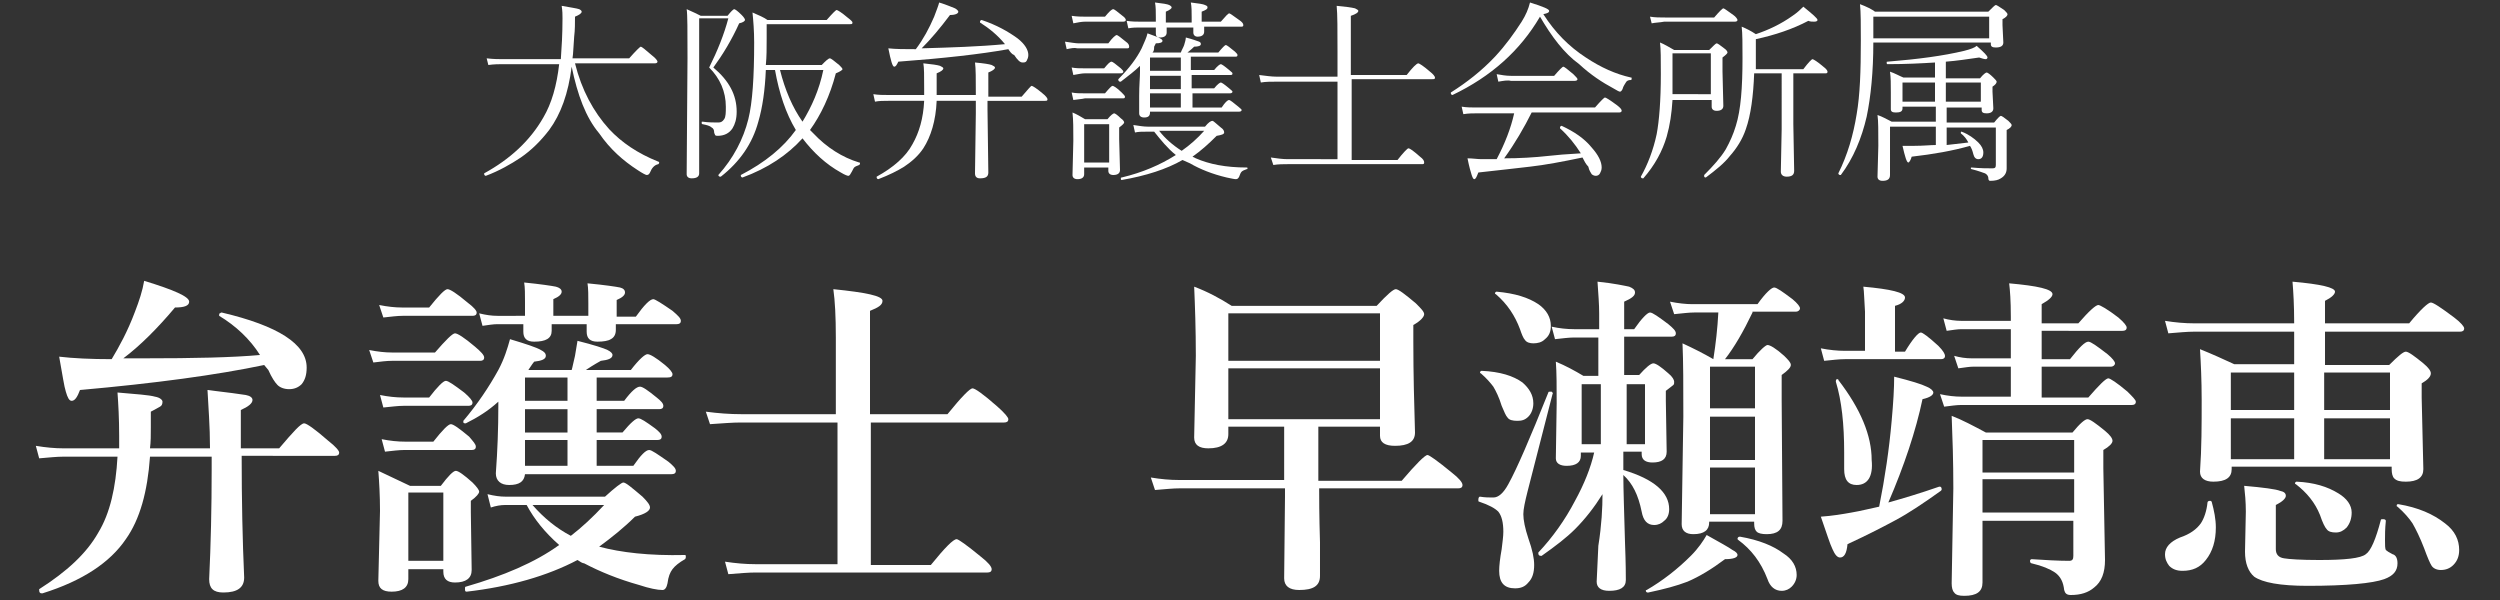
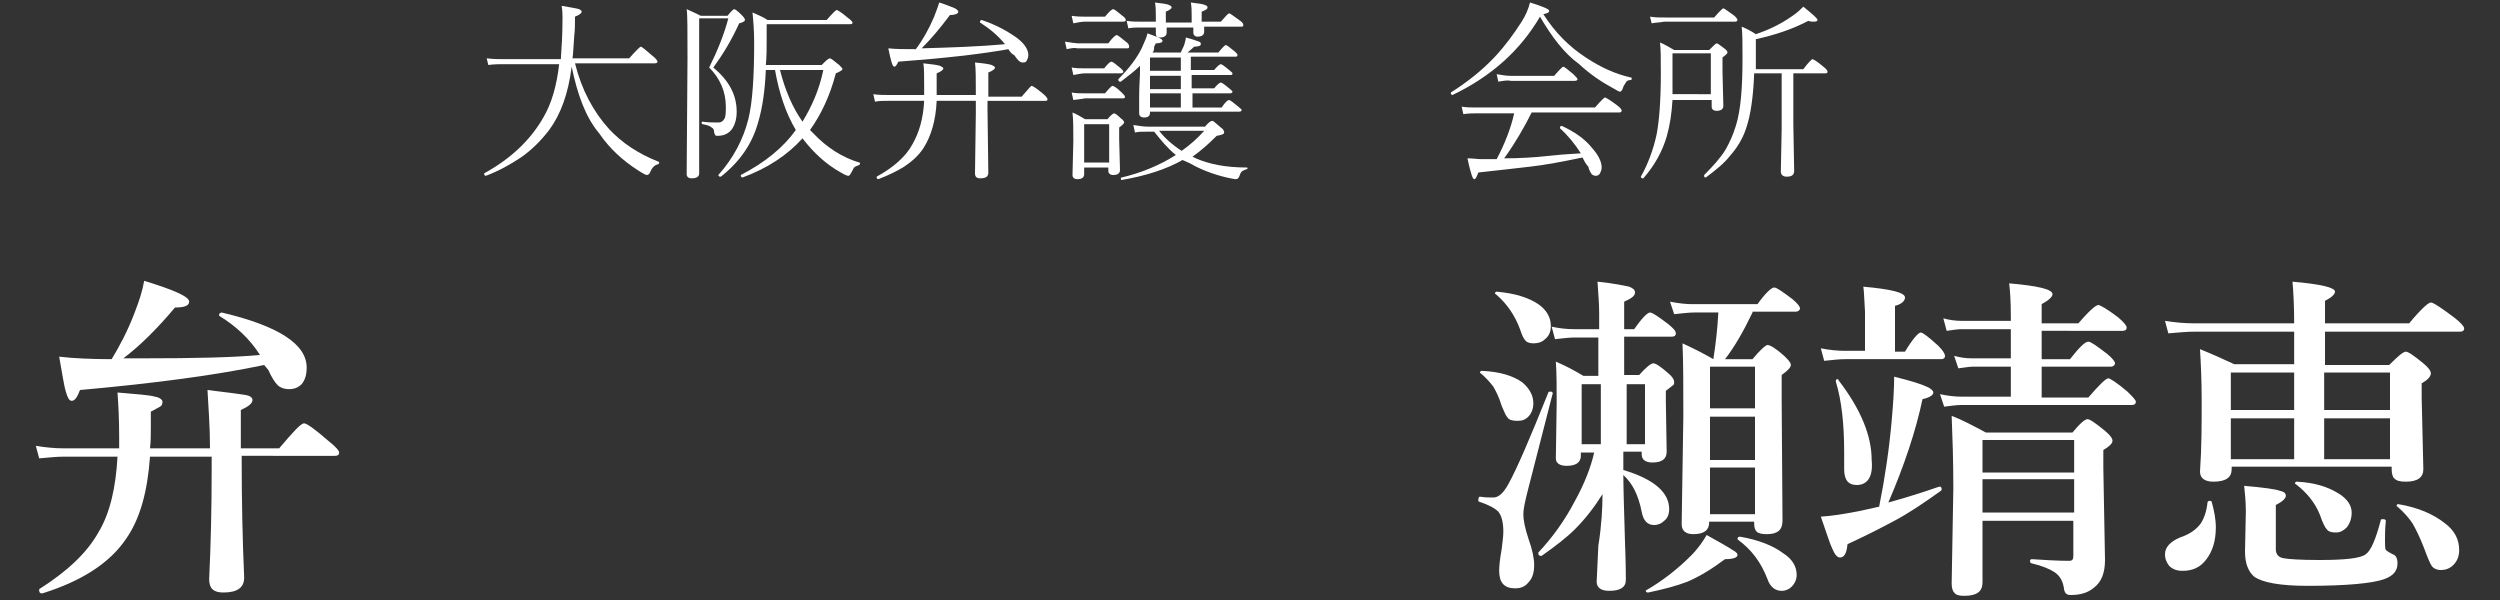
<svg xmlns="http://www.w3.org/2000/svg" version="1.1" id="レイヤー_1" x="0px" y="0px" viewBox="0 0 300 72" style="enable-background:new 0 0 300 72;" xml:space="preserve">
  <rect x="0" y="0" width="300" height="72" fill="#333333" stroke="none" />
  <style type="text/css">
	.st0{enable-background:new    ;}
	.st1{fill:#FFFFFF;}
</style>
  <g class="st0">
    <path class="st1" d="M29,54.7c0,5.3,0.1,10.1,0.3,14.6c0,1.2-0.8,1.8-2.5,1.8c-1.2,0-1.7-0.5-1.7-1.6c0.2-4.2,0.3-8.6,0.3-13.1   v-1.6H18c-0.3,4.2-1.2,7.5-2.9,9.9c-1.9,2.8-5.2,5-10,6.5c0,0,0,0-0.1,0c-0.2,0-0.3-0.1-0.3-0.4c0,0,0-0.1,0-0.1   c3.3-2.1,5.7-4.3,7.1-6.8c1.4-2.3,2.1-5.4,2.3-9.1H7.6c-0.8,0-1.7,0.1-2.9,0.2l-0.4-1.5c1.2,0.2,2.3,0.3,3.3,0.3h6.7   c0-0.3,0-0.8,0-1.5c0-2.1-0.1-3.8-0.2-5.2c2.3,0.2,3.8,0.3,4.5,0.5c0.6,0.1,0.9,0.4,0.9,0.6c0,0.3-0.1,0.5-0.3,0.6   c-0.2,0.1-0.5,0.3-1.1,0.6c0,0.8,0,1.4,0,1.9c0,0.9,0,1.7-0.1,2.5h7.2c0-2.7-0.2-5-0.3-7c2.5,0.3,4,0.5,4.6,0.6   c0.5,0.1,0.8,0.3,0.8,0.6c0,0.4-0.5,0.8-1.4,1.2v4.6h4.6c1.7-2,2.6-3,3-3c0.3,0,1.3,0.7,2.9,2.1c0.9,0.7,1.3,1.2,1.3,1.4   c0,0.3-0.2,0.4-0.5,0.4H29z M31.7,43.8C26,45,18.6,46,9.6,46.8c-0.3,0.8-0.6,1.3-1,1.3c-0.3,0-0.5-0.4-0.7-1.1   c-0.2-0.6-0.4-2-0.8-4.2c1.7,0.2,3.8,0.3,6.3,0.3c0.9-1.5,1.9-3.3,2.8-5.7c0.5-1.3,0.9-2.5,1.1-3.7c3.6,1.1,5.4,1.9,5.4,2.5   c0,0.5-0.6,0.7-1.7,0.7c-2.1,2.5-4.2,4.6-6.2,6.1h2.5c6,0,10.6-0.1,13.9-0.4c-1.2-1.9-2.9-3.5-4.9-4.7c0,0,0,0,0-0.1   c0-0.1,0-0.2,0.1-0.2c0.1-0.1,0.2-0.1,0.2-0.1c6.8,1.6,10.2,3.8,10.2,6.6c0,0.9-0.2,1.5-0.6,2c-0.4,0.4-0.9,0.6-1.5,0.6   c-0.6,0-1.1-0.2-1.4-0.5c-0.3-0.3-0.7-0.9-1.1-1.8L31.7,43.8z" />
-     <path class="st1" d="M58.1,42.9c0,0.3-0.2,0.4-0.5,0.4H47c-0.6,0-1.4,0.1-2.2,0.2l-0.5-1.5c1,0.2,1.9,0.3,2.7,0.3h5.2   c1.3-1.5,2.1-2.3,2.4-2.3c0.3,0,1.1,0.5,2.4,1.6C57.7,42.2,58.1,42.6,58.1,42.9z M53.2,68.3H49v1.2c0,1-0.7,1.5-2,1.5   c-1.1,0-1.6-0.4-1.6-1.3l0.2-8.4c0-1.9-0.1-3.5-0.2-4.8c1.3,0.6,2.5,1.2,3.8,1.8h3.7c0.9-1.2,1.5-1.8,1.8-1.8s1,0.5,2,1.4   c0.5,0.5,0.8,0.9,0.8,1.1c0,0.2-0.3,0.6-1,1.1v1.4l0.1,6.9c0,1-0.7,1.5-2,1.5c-0.9,0-1.4-0.4-1.4-1.3V68.3z M57.2,37.5   c0,0.3-0.2,0.4-0.5,0.4h-8.4c-0.6,0-1.4,0.1-2.3,0.2l-0.5-1.5c1,0.2,1.9,0.3,2.7,0.3h3.3c1.2-1.5,1.9-2.2,2.2-2.2   c0.3,0,1.1,0.5,2.4,1.6C56.9,36.9,57.2,37.3,57.2,37.5z M56.7,48.3c0,0.3-0.2,0.4-0.5,0.4h-7.8c-0.6,0-1.4,0.1-2.4,0.2l-0.4-1.5   c1,0.2,1.9,0.3,2.8,0.3h3.1c1-1.3,1.7-2,2-2c0.3,0,1,0.5,2.2,1.4C56.4,47.7,56.7,48.1,56.7,48.3z M57.1,53.6c0,0.3-0.2,0.4-0.5,0.4   h-8.1c-0.6,0-1.4,0.1-2.3,0.2l-0.4-1.5c1,0.2,1.9,0.3,2.9,0.3h3.3c1.1-1.4,1.8-2.1,2.1-2.1c0.3,0,1,0.5,2.2,1.5   C56.8,53,57.1,53.3,57.1,53.6z M53.2,67.3v-8.2H49v8.2H53.2z M63.4,44.4h5.2c0.1-0.3,0.2-0.9,0.4-1.7c0.1-0.6,0.2-1.2,0.3-1.8   c2,0.5,3.2,0.9,3.6,1.1c0.4,0.2,0.6,0.4,0.6,0.6c0,0.4-0.5,0.6-1.4,0.7c-0.9,0.5-1.5,0.9-1.8,1.1h5.4c1-1.3,1.7-1.9,2-1.9   c0.3,0,1,0.4,2.1,1.3c0.6,0.5,0.9,0.9,0.9,1.1c0,0.3-0.2,0.4-0.6,0.4h-8.5v2.8h3.3c0.9-1.2,1.5-1.7,1.9-1.7c0.3,0,0.9,0.4,2,1.3   c0.5,0.4,0.8,0.7,0.8,1c0,0.3-0.2,0.4-0.5,0.4h-7.5v2.8h3.1c1-1.2,1.6-1.7,1.9-1.7c0.3,0,0.9,0.4,2,1.2c0.5,0.4,0.8,0.7,0.8,1   c0,0.3-0.2,0.4-0.5,0.4h-7.3v3.1H76c0.9-1.3,1.5-1.9,1.9-1.9c0.3,0,1,0.5,2.3,1.4c0.6,0.5,0.9,0.8,0.9,1.1c0,0.3-0.2,0.4-0.5,0.4   H63c-0.1,0.9-0.7,1.3-1.9,1.3c-1,0-1.6-0.5-1.6-1.4c0.2-2.7,0.3-5.4,0.3-8.1v-0.5c-1.2,1.1-2.5,1.9-3.9,2.6c0,0-0.1,0-0.1,0   c-0.2,0-0.2-0.1-0.2-0.2c0,0,0-0.1,0-0.1c1.7-2,3.1-4.1,4.2-6.1c0.7-1.3,1.1-2.6,1.4-3.7c2,0.6,3.2,1,3.7,1.3   c0.4,0.2,0.6,0.4,0.6,0.7c0,0.4-0.5,0.6-1.4,0.7C64,43.5,63.8,43.8,63.4,44.4z M69.3,67.2c-3.6,1.9-8.1,3.2-13.3,3.8   c-0.2,0-0.2-0.1-0.2-0.4c0-0.1,0-0.2,0.1-0.2c4.5-1.3,8.3-2.9,11.2-5c-1.7-1.5-3-3.1-3.9-4.8h-2.6c-0.5,0-1.1,0.1-1.7,0.3l-0.4-1.6   c0.8,0.2,1.5,0.3,2.2,0.3h11.9c1.2-1.1,2-1.7,2.2-1.7c0.3,0,1,0.6,2.3,1.7c0.6,0.6,0.9,1,0.9,1.3c0,0.4-0.6,0.8-1.8,1.1   c-1.3,1.3-2.8,2.5-4.3,3.6c2.6,0.7,6,1.1,10.3,1c0.1,0,0.1,0.1,0.1,0.2c0,0.1,0,0.2-0.1,0.3c-0.7,0.4-1.2,0.8-1.5,1.2   c-0.3,0.4-0.5,0.9-0.6,1.7c-0.1,0.5-0.3,0.8-0.6,0.8c-0.6,0-1.6-0.2-2.8-0.6c-2.5-0.7-4.7-1.6-6.6-2.6   C69.9,67.6,69.6,67.4,69.3,67.2z M73.9,38.9v0.7c0,0.5-0.2,0.9-0.6,1.1c-0.3,0.2-0.9,0.3-1.6,0.3c-0.9,0-1.3-0.4-1.3-1.2l0-0.9   h-4.2v0.8c0,0.9-0.7,1.3-2.1,1.3c-0.9,0-1.3-0.4-1.3-1.2c0-0.3,0-0.6,0-0.9h-3.1c-0.5,0-1.1,0.1-1.8,0.2l-0.4-1.5   c0.8,0.2,1.5,0.3,2.2,0.3H63v-1.7c0-0.9,0-1.7-0.1-2.3c2,0.2,3.3,0.4,3.8,0.5c0.4,0.1,0.7,0.3,0.7,0.6c0,0.3-0.3,0.6-1,0.9v2h4.2   c0-0.3,0-0.8,0-1.5c0-0.9,0-1.8-0.1-2.4c2.1,0.2,3.4,0.4,3.9,0.5c0.4,0.1,0.6,0.3,0.6,0.6c0,0.3-0.3,0.6-1,0.9v2h2.3   c1-1.4,1.7-2.1,2.1-2.1c0.2,0,1,0.5,2.3,1.4c0.7,0.6,1,0.9,1,1.2c0,0.3-0.2,0.4-0.5,0.4H73.9z M63,48.1h5.1v-2.8H63V48.1z M63,49.1   v2.8h5.1v-2.8H63z M63,52.8v3.1h5.1v-3.1H63z M63.9,60.6c1.4,1.6,2.9,2.8,4.6,3.7c1.3-1,2.6-2.2,4-3.7H63.9z" />
-     <path class="st1" d="M104.5,50.8v17h7.2c1.7-2.1,2.7-3.1,3.1-3.1c0.2,0,1.2,0.7,2.9,2.1c0.9,0.7,1.3,1.2,1.3,1.5   c0,0.3-0.2,0.4-0.5,0.4H90.7c-0.9,0-2,0.1-3.3,0.2l-0.4-1.5c1.3,0.2,2.5,0.3,3.6,0.3h9.9v-17H88.9c-1,0-2.2,0.1-3.7,0.2l-0.5-1.5   c1.5,0.2,2.9,0.3,4.2,0.3h11.4v-9.2c0-2.5-0.1-4.4-0.3-5.8c3.9,0.4,5.9,0.8,5.9,1.4c0,0.5-0.5,0.8-1.5,1.2v12.4h9.3   c1.7-2.1,2.7-3.1,3-3.1c0.3,0,1.3,0.7,3,2.2c0.9,0.8,1.3,1.3,1.3,1.5c0,0.3-0.2,0.4-0.5,0.4H104.5z" />
-     <path class="st1" d="M154.2,51.2h-6.8v0.9c0,1.1-0.8,1.7-2.4,1.7c-1.1,0-1.7-0.4-1.7-1.3l0.2-9.8c0-3.2-0.1-6-0.2-8.3   c1.6,0.6,3.1,1.4,4.5,2.3h17.4c1.3-1.4,2-2,2.3-2c0.3,0,1.1,0.6,2.4,1.7c0.6,0.6,1,1,1,1.3c0,0.3-0.4,0.8-1.3,1.3V41   c0,3.9,0.1,7.5,0.2,10.9c0,1.1-0.8,1.6-2.4,1.6c-1.2,0-1.8-0.4-1.8-1.2v-1.1h-7.4v6.5h10c1.7-2,2.8-3.1,3.1-3.1   c0.2,0,1.2,0.7,2.9,2.1c0.9,0.7,1.3,1.2,1.3,1.5c0,0.3-0.2,0.4-0.5,0.4h-16.7c0,1,0,3.2,0.1,6.5c0,2,0,3.4,0,4   c0,1.2-0.8,1.7-2.5,1.7c-1.2,0-1.8-0.5-1.8-1.4l0.1-9.8v-1h-12.6c-0.8,0-1.8,0.1-3,0.2l-0.5-1.5c1.2,0.2,2.3,0.3,3.4,0.3h12.6V51.2   z M165.6,43.3v-5.7h-18.2v5.7H165.6z M147.4,50.3h18.2v-6.1h-18.2V50.3z" />
    <path class="st1" d="M186.3,47.3l-3,11.7c-0.3,1.2-0.5,2.1-0.5,2.7c0,0.7,0.2,1.7,0.6,2.9c0.5,1.4,0.7,2.4,0.7,3.2   c0,0.9-0.2,1.6-0.7,2.1c-0.4,0.5-0.9,0.7-1.6,0.7c-1.3,0-1.9-0.7-1.9-2.1c0-0.6,0.1-1.5,0.3-2.6c0.1-0.9,0.2-1.5,0.2-2.1   c0-1.1-0.2-1.9-0.6-2.4c-0.4-0.4-1.1-0.8-2.3-1.2c-0.1,0-0.1-0.1-0.1-0.2c0-0.3,0.1-0.4,0.2-0.4c0.6,0.1,1.1,0.1,1.6,0.1   c0.6,0,1.2-0.5,1.8-1.6c1-1.8,2.6-5.5,4.8-11c0-0.1,0.1-0.1,0.2-0.1c0.1,0,0.1,0,0.2,0C186.3,47.1,186.4,47.2,186.3,47.3z    M184,48.4c0,0.6-0.2,1.2-0.6,1.6c-0.4,0.4-0.8,0.5-1.3,0.5c-0.6,0-1-0.1-1.2-0.4c-0.2-0.2-0.4-0.7-0.7-1.4c-0.3-1-0.7-1.8-1-2.3   c-0.3-0.4-0.8-1-1.5-1.6c-0.1,0-0.1-0.1-0.1-0.1c0-0.1,0.1-0.2,0.2-0.2c2.2,0.1,3.8,0.6,4.9,1.4C183.5,46.6,184,47.4,184,48.4z    M186.1,39.1c0,0.7-0.2,1.2-0.7,1.6c-0.4,0.4-0.9,0.5-1.4,0.5c-0.4,0-0.8-0.1-1-0.4c-0.2-0.2-0.4-0.7-0.6-1.3   c-0.6-1.6-1.5-3-2.9-4.2c-0.1,0-0.1-0.1-0.1-0.1c0-0.1,0.1-0.2,0.2-0.2c2.2,0.2,3.8,0.7,5,1.5C185.6,37.2,186.1,38.1,186.1,39.1z    M192.3,59.3c-1,1.6-2.1,3-3.3,4.2c-1,1-2.3,2-4,3.2c0,0-0.1,0-0.1,0c-0.2,0-0.3-0.1-0.3-0.3c0,0,0-0.1,0-0.1   c1.7-1.8,3.2-3.9,4.4-6.2c1.1-2,1.9-4,2.3-5.8h-1.6v0.4c0,0.8-0.6,1.2-1.7,1.2c-0.8,0-1.3-0.3-1.3-0.9l0.1-6.6c0-2,0-3.7-0.1-5   c1.2,0.5,2.3,1.1,3.3,1.7h1.8v-4.6h-2.9c-0.6,0-1.4,0.1-2.3,0.2l-0.4-1.5c0.9,0.2,1.8,0.3,2.7,0.3h3v-1.9c0-1.1-0.1-2.3-0.2-3.8   c2,0.2,3.3,0.5,3.8,0.6c0.5,0.2,0.7,0.4,0.7,0.7c0,0.4-0.4,0.7-1.3,1.1v3.3h1.2c0.9-1.3,1.6-2,1.9-2c0.3,0,1,0.5,2.2,1.4   c0.6,0.5,0.9,0.8,0.9,1.1c0,0.3-0.2,0.4-0.5,0.4h-5.7v4.6h1.8c0.8-0.9,1.4-1.4,1.7-1.4c0.3,0,0.9,0.4,1.8,1.2   c0.5,0.4,0.7,0.8,0.7,1c0,0.2,0,0.3-0.1,0.4c-0.1,0.1-0.4,0.3-0.9,0.7v1.2l0.1,6.1c0,0.9-0.6,1.3-1.7,1.3c-0.8,0-1.3-0.3-1.3-1   v-0.3h-2.2v2.2c3.7,1.1,5.5,2.7,5.5,4.7c0,0.6-0.2,1.1-0.6,1.4c-0.3,0.3-0.7,0.5-1.2,0.5c-0.8,0-1.3-0.5-1.5-1.6   c-0.4-2-1.1-3.4-2.2-4.4c0,1.7,0.1,4.4,0.2,8.1c0.1,2.6,0.1,4,0.1,4.5c0,0.9-0.7,1.3-2,1.3c-1,0-1.5-0.4-1.5-1.1   c0-0.3,0.1-1.8,0.2-4.3C192.2,63,192.3,60.9,192.3,59.3z M192.1,53.3v-7.2h-2.3v7.2H192.1z M195.2,53.3h2.2v-7.2h-2.2V53.3z    M208.5,66.6c0,0.3-0.5,0.5-1.5,0.5c-1.6,1.2-3.1,2.1-4.5,2.7c-1.3,0.5-2.8,0.9-4.7,1.3c0,0,0,0-0.1,0c-0.1,0-0.2-0.1-0.2-0.2   c0-0.1,0-0.1,0.1-0.1c1.9-1.1,3.7-2.5,5.3-4.1c0.9-0.9,1.5-1.8,1.9-2.5c1.6,0.9,2.7,1.5,3.1,1.8C208.3,66.2,208.5,66.4,208.5,66.6z    M210.3,37.5c-1.1,2.3-2.2,4.2-3.3,5.6h3.3c0.9-1.1,1.6-1.7,1.8-1.7c0.3,0,1,0.4,2,1.3c0.5,0.5,0.8,0.8,0.8,1.1s-0.4,0.7-1.1,1.2   V48l0.1,14.5c0,1.1-0.6,1.6-1.9,1.6c-0.6,0-1-0.1-1.2-0.3c-0.2-0.2-0.3-0.5-0.3-1v-0.2h-5.4v0.1c0,0.9-0.6,1.4-1.9,1.4   c-0.9,0-1.4-0.4-1.4-1.2l0.2-12.9c0-3.7,0-6.6-0.1-8.8c1.3,0.6,2.5,1.2,3.7,1.9c0.3-1.9,0.5-3.7,0.6-5.6h-2.9   c-0.6,0-1.4,0.1-2.4,0.2l-0.5-1.5c1,0.2,1.9,0.3,2.7,0.3h7.8c1-1.4,1.7-2,2-2c0.3,0,1,0.5,2.2,1.4c0.6,0.5,0.9,0.9,0.9,1.1   s-0.2,0.4-0.5,0.4H210.3z M210.6,49v-5h-5.4v5H210.6z M210.6,55.2V50h-5.4v5.2H210.6z M210.6,61.7v-5.6h-5.4v5.6H210.6z M215.6,69   c0,0.5-0.2,1-0.6,1.4c-0.3,0.3-0.7,0.5-1.2,0.5c-0.8,0-1.4-0.5-1.7-1.4c-0.8-2.1-2-3.6-3.5-4.7c0,0-0.1-0.1-0.1-0.1   c0-0.2,0.1-0.3,0.3-0.3c2.3,0.4,4,1.1,5.2,2C215.1,67.1,215.6,68,215.6,69z" />
    <path class="st1" d="M226.6,60.3c1.8-0.5,3.8-1.1,6.1-1.9c0,0,0,0,0.1,0c0.1,0,0.2,0.1,0.2,0.3c0,0.1,0,0.1-0.1,0.2   c-2.1,1.5-3.9,2.7-5.4,3.5c-1.3,0.7-3.2,1.7-5.8,2.9c-0.1,1.1-0.4,1.6-0.9,1.6c-0.3,0-0.6-0.3-0.9-1c-0.3-0.6-0.7-1.9-1.4-3.9   c1.4-0.1,2.6-0.3,3.7-0.5c1.2-0.2,2.3-0.5,3.3-0.7c0.7-3.5,1.2-6.9,1.5-10.3c0.2-2.2,0.3-3.9,0.3-5.3c2,0.5,3.3,0.9,3.9,1.2   c0.5,0.2,0.8,0.5,0.8,0.7c0,0.3-0.4,0.6-1.3,0.8C229.9,51.7,228.5,55.9,226.6,60.3z M223.8,42.2v-4.8c-0.1-1.4-0.1-2.4-0.2-3   c3.3,0.3,5,0.7,5,1.3c0,0.4-0.4,0.8-1.2,1v5.5h1.2c0.9-1.5,1.6-2.3,1.9-2.3c0.2,0,0.9,0.5,2.1,1.6c0.6,0.6,0.8,1,0.8,1.2   c0,0.3-0.2,0.4-0.5,0.4h-11.5c-0.7,0-1.5,0.1-2.5,0.2l-0.4-1.5c1,0.2,2,0.3,2.9,0.3H223.8z M222.8,58.2c-1,0-1.5-0.6-1.5-1.9l0-2   c0-3.4-0.3-6.2-1-8.5c0-0.1,0-0.2,0.1-0.3c0.1,0,0.1,0,0.1,0c0.1,0,0.1,0,0.1,0.1c2.7,3.5,4,6.7,4,9.6   C224.8,57.2,224.1,58.2,222.8,58.2z M245,39.6v3.5h3.4c1.1-1.4,1.8-2.1,2.2-2.1c0.3,0,1,0.5,2.3,1.5c0.6,0.5,0.9,0.9,0.9,1.1   s-0.2,0.4-0.5,0.4H245v3.7h5.6c1.3-1.5,2.1-2.3,2.4-2.3c0.2,0,1,0.5,2.3,1.6c0.6,0.6,1,1,1,1.2c0,0.3-0.2,0.4-0.5,0.4h-20.5   c-0.5,0-1.2,0.1-2,0.2l-0.5-1.5c0.9,0.2,1.8,0.3,2.6,0.3h5.9V44h-4.5c-0.5,0-1,0.1-1.8,0.2l-0.5-1.5c0.7,0.2,1.4,0.3,2.1,0.3h4.7   v-3.5h-5.9c-0.5,0-1.1,0.1-1.8,0.2l-0.4-1.5c0.7,0.2,1.5,0.3,2.1,0.3h6V38c0-1.9-0.1-3.2-0.2-4c3.4,0.3,5.2,0.7,5.2,1.3   c0,0.3-0.4,0.7-1.3,1.2v2.3h4.4c1.3-1.5,2.1-2.2,2.4-2.2c0.2,0,1.1,0.5,2.4,1.5c0.7,0.6,1,1,1,1.2c0,0.3-0.2,0.4-0.5,0.4H245z    M248.9,62.5h-11c0,2.4,0,4.8,0,7.4c0,1.1-0.7,1.6-2.2,1.6c-0.6,0-1-0.1-1.2-0.4c-0.2-0.2-0.3-0.6-0.3-1.1l0.2-11.4   c0-3.3-0.1-6.2-0.2-8.7c1.3,0.5,2.6,1.2,4.1,2h10.4c0.9-1.1,1.5-1.6,1.8-1.6s1,0.5,2.1,1.4c0.6,0.5,0.9,0.9,0.9,1.2   c0,0.3-0.4,0.7-1.1,1.1v2.2l0.2,11c0,1.5-0.4,2.6-1.3,3.3c-0.7,0.6-1.6,0.9-2.8,0.9c-0.5,0-0.7-0.2-0.8-0.6   c-0.1-0.9-0.4-1.6-1.1-2.1c-0.6-0.4-1.5-0.8-2.8-1.1c-0.1,0-0.2-0.1-0.2-0.3c0-0.1,0.1-0.2,0.2-0.2c1.6,0.1,3.1,0.2,4.5,0.2   c0.4,0,0.5-0.2,0.5-0.6V62.5z M248.9,56.7v-3.9h-11v3.9H248.9z M248.9,61.5v-4h-11v4H248.9z" />
    <path class="st1" d="M275.3,43.8v-0.9c0-1.4,0-2.4,0-3.1h-12c-0.8,0-1.9,0.1-3.1,0.2l-0.4-1.5c1.2,0.2,2.4,0.3,3.5,0.3h12   c0-2.2-0.1-3.8-0.2-5c3.4,0.3,5.1,0.7,5.1,1.2c0,0.3-0.4,0.7-1.2,1.1v2.7h10.1c1.4-1.7,2.3-2.5,2.6-2.5c0.3,0,1.2,0.6,2.8,1.8   c0.8,0.6,1.2,1.1,1.2,1.3c0,0.3-0.2,0.4-0.5,0.4h-16.2v4h7.7c1.1-1.1,1.7-1.6,2-1.6c0.3,0,1,0.5,2.1,1.4c0.6,0.5,0.9,0.9,0.9,1.2   c0,0.4-0.4,0.8-1.1,1.2v1.7l0.2,8.6c0,1-0.7,1.5-2.1,1.5c-0.7,0-1.1-0.1-1.4-0.4c-0.2-0.2-0.3-0.6-0.3-1.1V56h-19.2v0.3   c0,1-0.7,1.5-2.2,1.5c-1,0-1.6-0.4-1.6-1.2c0.2-2.8,0.2-5.7,0.2-8.6c0-2.4-0.1-4.4-0.2-6.1c1.5,0.6,2.8,1.2,4.1,1.8H275.3z    M265.4,60.2c0.3,1.1,0.5,2.1,0.5,3.1c0,1.6-0.4,2.9-1.2,3.9c-0.7,0.9-1.6,1.3-2.8,1.3c-0.7,0-1.2-0.2-1.6-0.6   c-0.3-0.4-0.5-0.8-0.5-1.4c0-0.8,0.6-1.5,1.8-2c1.2-0.4,2-1,2.5-1.7c0.4-0.6,0.7-1.5,0.8-2.5c0-0.1,0.1-0.2,0.3-0.2   C265.3,60.1,265.3,60.1,265.4,60.2z M275.3,44.7h-7.6v4.5h7.6V44.7z M275.3,55.1v-4.9h-7.6v4.9H275.3z M287.7,67.6   c0,0.9-0.5,1.5-1.6,1.9c-1.4,0.5-4.5,0.8-9.2,0.8c-3.3,0-5.4-0.4-6.4-1.1c-0.7-0.6-1.1-1.6-1.1-3l0.1-4.8c0-1.2-0.1-2.2-0.2-3.1   c2.3,0.2,3.8,0.4,4.3,0.6c0.5,0.1,0.7,0.3,0.7,0.6c0,0.3-0.4,0.7-1.2,1.1v5.3c0,0.6,0.3,1,1,1.1c0.6,0.1,2,0.2,4.2,0.2   c3.1,0,5-0.2,5.6-0.7c0.6-0.4,1.2-1.8,1.8-4.1c0-0.1,0.1-0.1,0.3-0.1c0.2,0,0.3,0.1,0.3,0.2c-0.1,1-0.1,1.7-0.1,2.3   c0,0.6,0,1,0.1,1.2c0.1,0.1,0.4,0.3,0.8,0.5C287.5,66.6,287.7,67,287.7,67.6z M282.2,61.5c0,0.7-0.2,1.3-0.6,1.8   c-0.4,0.4-0.8,0.6-1.3,0.6c-0.5,0-0.9-0.1-1.1-0.4c-0.2-0.2-0.5-0.8-0.8-1.7c-0.6-1.5-1.6-2.7-2.9-3.7c-0.1,0-0.1-0.1-0.1-0.1   c0-0.1,0.1-0.2,0.2-0.2c2.1,0.1,3.7,0.6,5,1.4C281.6,59.8,282.2,60.6,282.2,61.5z M278.9,44.7v4.5h7.9v-4.5H278.9z M278.9,55.1h7.9   v-4.9h-7.9V55.1z M295.1,66c0,0.7-0.2,1.3-0.7,1.8c-0.4,0.4-0.9,0.6-1.5,0.6c-0.5,0-0.9-0.2-1.1-0.5c-0.2-0.3-0.5-1-0.9-2.1   c-0.5-1.3-1-2.3-1.4-3c-0.4-0.6-1-1.3-1.8-2c-0.1,0-0.1-0.1-0.1-0.1c0-0.2,0.1-0.2,0.2-0.2c2.4,0.4,4.2,1.2,5.6,2.3   C294.6,63.7,295.1,64.8,295.1,66z" />
  </g>
  <g class="st0">
    <path class="st1" d="M68.6,8c-0.4,3.2-1.3,5.7-2.7,7.6c-1,1.3-2.1,2.4-3.4,3.3c-1.2,0.8-2.6,1.6-4.2,2.2c0,0,0,0,0,0   c-0.1,0-0.2-0.1-0.2-0.2c0,0,0-0.1,0-0.1c3.1-1.7,5.5-3.9,7.1-6.7c1-1.7,1.6-3.8,1.9-6.4h-6.7c-0.5,0-1.1,0-1.8,0.1L58.4,7   c0.8,0.1,1.5,0.1,2.1,0.1h6.8c0.1-1.4,0.2-3,0.2-4.9c0-0.4,0-0.9-0.1-1.5c1.1,0.2,1.8,0.3,2.1,0.4c0.2,0.1,0.3,0.2,0.3,0.3   c0,0.2-0.3,0.4-0.8,0.6c0,0.8,0,1.6-0.1,2.4c-0.1,1.2-0.1,2-0.2,2.6h6.8c0.8-0.9,1.3-1.4,1.4-1.4c0.1,0,0.6,0.4,1.4,1.1   c0.4,0.3,0.6,0.6,0.6,0.7c0,0.1-0.1,0.2-0.3,0.2H69c0.8,3.2,2.2,5.8,4.1,7.9c1.5,1.6,3.4,2.9,5.9,3.9c0,0,0.1,0,0.1,0.1   c0,0.1,0,0.1-0.1,0.2c-0.5,0.1-0.8,0.5-1,1c-0.1,0.2-0.2,0.3-0.4,0.3c-0.1,0-0.5-0.2-1.1-0.6c-1.7-1.1-3.3-2.5-4.6-4.4   C70.3,14.1,69.3,11.4,68.6,8z" />
    <path class="st1" d="M83.9,2.4v12.4l0,6c0,0.4-0.3,0.6-0.9,0.6c-0.4,0-0.6-0.2-0.6-0.5l0.1-13.9c0-3.3,0-5.3-0.1-5.9   c0.7,0.3,1.3,0.6,1.7,0.8h3.2c0.4-0.5,0.7-0.8,0.8-0.8c0.1,0,0.4,0.2,0.9,0.7c0.3,0.3,0.4,0.5,0.4,0.6c0,0.1-0.2,0.3-0.7,0.4   c-0.9,2-2,3.8-3.1,5.3c1.9,1.6,2.8,3.3,2.8,5.3c0,0.9-0.2,1.5-0.5,2c-0.4,0.6-1,0.9-1.8,0.9c-0.1,0-0.2,0-0.3-0.1   c0-0.1-0.1-0.2-0.1-0.3c0-0.3-0.1-0.5-0.3-0.6c-0.2-0.2-0.6-0.3-1.1-0.4c-0.1,0-0.1-0.1-0.1-0.2c0-0.1,0-0.1,0.1-0.1   c0.7,0.1,1.4,0.1,1.9,0.1c0.3,0,0.5-0.1,0.7-0.4c0.2-0.3,0.2-0.8,0.2-1.5c0-1.8-0.7-3.4-2-4.7c1-2,1.8-4,2.3-5.9H83.9z M96.3,16.6   c-1.8,2-4.2,3.6-7.2,4.7c0,0,0,0,0,0c-0.1,0-0.2-0.1-0.2-0.2c0-0.1,0-0.1,0-0.1c2.9-1.5,5.1-3.3,6.6-5.4c-1.2-2-2-4.4-2.5-7.2h-1.1   c-0.1,2.4-0.4,4.5-0.9,6.2c-0.7,2.6-2.2,4.8-4.5,6.6c0,0,0,0-0.1,0c-0.1,0-0.2-0.1-0.2-0.2c0,0,0,0,0,0c1.8-2,3-4.3,3.6-6.7   c0.5-2,0.7-5.1,0.7-9.2c0-1.4-0.1-2.6-0.2-3.6c0.7,0.3,1.4,0.6,1.8,0.9h7.1c0.7-0.8,1.1-1.2,1.2-1.2c0.1,0,0.6,0.3,1.3,0.9   c0.4,0.3,0.6,0.5,0.6,0.6c0,0.2-0.1,0.2-0.3,0.2H92v1.7c0,1.2,0,2.2-0.1,3.2h6.7C99.1,7.3,99.4,7,99.6,7c0.1,0,0.5,0.3,1.1,0.8   c0.2,0.2,0.4,0.4,0.4,0.5c0,0.1-0.3,0.3-0.8,0.5c-0.7,2.7-1.8,5-3.1,6.8l0.4,0.4c1.6,1.7,3.5,2.9,5.5,3.5c0.1,0,0.1,0,0.1,0.1   c0,0.1,0,0.1-0.1,0.2c-0.3,0.1-0.5,0.2-0.6,0.3c-0.1,0.1-0.2,0.4-0.4,0.7c-0.1,0.2-0.2,0.3-0.3,0.3c-0.1,0-0.4-0.1-0.9-0.4   C99.1,19.7,97.6,18.3,96.3,16.6z M93.6,8.4c0.6,2.4,1.5,4.5,2.7,6.2c1.1-1.8,2-3.8,2.5-6.2H93.6z" />
    <path class="st1" d="M118.6,11.6h4c0.7-0.8,1.1-1.3,1.2-1.3c0.1,0,0.6,0.3,1.3,0.9c0.4,0.3,0.6,0.6,0.6,0.7c0,0.2-0.1,0.2-0.3,0.2   h-6.9v1l0.1,7.6c0,0.5-0.3,0.7-1,0.7c-0.4,0-0.6-0.2-0.6-0.6l0.1-7.2v-1.5h-4.7c-0.1,2.4-0.7,4.3-1.6,5.7c-0.6,0.9-1.4,1.6-2.3,2.2   c-0.8,0.5-1.8,1-3.1,1.5c0,0,0,0,0,0c-0.1,0-0.2-0.1-0.2-0.2c0-0.1,0-0.1,0-0.1c2-1.1,3.5-2.4,4.3-3.9c0.8-1.4,1.3-3.1,1.4-5.2   h-4.3c-0.6,0-1.1,0-1.6,0.1l-0.2-0.9c0.6,0.1,1.2,0.1,1.8,0.1h4.3v-0.8c0-1.5,0-2.5-0.1-3c1,0.1,1.7,0.2,2,0.3   c0.2,0.1,0.4,0.2,0.4,0.3c0,0.2-0.3,0.4-0.8,0.6v1.8c0,0.4,0,0.7,0,0.8h4.7c0-1.9,0-3.2-0.1-3.9c1.1,0.1,1.7,0.2,2,0.3   c0.2,0.1,0.4,0.2,0.4,0.3c0,0.2-0.3,0.4-0.8,0.6V11.6z M121,5.9c-3.3,0.6-7.8,1.1-13.2,1.5c-0.2,0.4-0.3,0.6-0.5,0.6   c-0.2,0-0.4-0.7-0.7-2.2c0.9,0.1,2,0.1,3.1,0.1h0.2c0.9-1.2,1.6-2.5,2.2-3.9c0.3-0.8,0.5-1.3,0.6-1.7c1,0.3,1.6,0.6,1.9,0.7   c0.2,0.1,0.4,0.3,0.4,0.4c0,0.2-0.3,0.4-1,0.4c-1.2,1.6-2.3,2.9-3.4,4c3.5-0.1,6.8-0.2,10-0.5c-0.9-1.1-1.9-1.9-3-2.6   c0,0,0,0,0-0.1c0-0.1,0.1-0.2,0.2-0.2c0,0,0,0,0,0c1.8,0.6,3.2,1.4,4.3,2.2c0.9,0.7,1.3,1.4,1.3,2c0,0.3-0.1,0.5-0.2,0.7   c-0.1,0.2-0.3,0.2-0.5,0.2c-0.3,0-0.6-0.3-1-0.9C121.4,6.5,121.2,6.2,121,5.9z" />
    <path class="st1" d="M128,5.9L127.8,5c0.7,0.1,1.3,0.2,1.6,0.2h3.6c0.5-0.7,0.9-1,1-1c0.1,0,0.5,0.3,1.1,0.8   c0.3,0.2,0.4,0.4,0.4,0.6c0,0.2-0.1,0.2-0.3,0.2h-5.9C128.9,5.7,128.5,5.8,128,5.9z M128.8,2.8l-0.2-0.9c0.7,0.1,1.2,0.1,1.6,0.1   h2.4c0.5-0.6,0.8-0.9,1-0.9c0.1,0,0.5,0.3,1.1,0.8c0.3,0.2,0.4,0.4,0.4,0.5s-0.1,0.2-0.3,0.2h-4.6C129.8,2.6,129.3,2.7,128.8,2.8z    M128.8,9l-0.2-0.9c0.5,0.1,1,0.1,1.6,0.1h2.3c0.5-0.6,0.7-0.8,0.9-0.8c0.1,0,0.5,0.3,1.1,0.8c0.2,0.2,0.3,0.3,0.3,0.4   c0,0.1-0.1,0.2-0.3,0.2h-4.3C129.8,8.8,129.4,8.9,128.8,9z M128.8,12l-0.2-0.9c0.5,0.1,1,0.1,1.6,0.1h2.4c0.5-0.6,0.8-0.9,0.9-0.9   c0.1,0,0.5,0.2,1.1,0.8c0.2,0.2,0.4,0.4,0.4,0.5c0,0.2-0.1,0.2-0.3,0.2h-4.5C129.8,11.9,129.4,11.9,128.8,12z M133.1,20.1h-3v0.8   c0,0.4-0.3,0.6-0.8,0.6c-0.4,0-0.6-0.2-0.6-0.5l0.1-4.1c0-1.4,0-2.5-0.1-3.4c0.5,0.2,1,0.5,1.5,0.8h2.7c0.4-0.5,0.7-0.7,0.8-0.7   c0.1,0,0.4,0.2,0.8,0.6c0.3,0.2,0.4,0.4,0.4,0.5c0,0.1-0.2,0.3-0.6,0.6v1.4l0.1,3.7c0,0.4-0.3,0.6-0.8,0.6c-0.4,0-0.6-0.2-0.6-0.5   V20.1z M133.1,19.5v-4.6h-3v4.6H133.1z M138.3,6.3h3.4c0.1-0.3,0.3-0.6,0.4-0.9c0.1-0.3,0.2-0.7,0.2-0.9c0.8,0.2,1.3,0.4,1.6,0.5   c0.2,0.1,0.2,0.2,0.2,0.3c0,0.2-0.3,0.3-0.8,0.3c-0.4,0.4-0.7,0.6-0.8,0.7h3.7c0.5-0.6,0.8-0.9,0.9-0.9c0.1,0,0.5,0.3,1.1,0.8   c0.2,0.2,0.3,0.3,0.3,0.4c0,0.2-0.1,0.2-0.3,0.2h-5.3v1.6h2.8c0.4-0.5,0.7-0.7,0.8-0.7c0.1,0,0.4,0.2,1,0.7   c0.2,0.2,0.4,0.3,0.4,0.4c0,0.2-0.1,0.2-0.3,0.2h-4.6v1.6h2.7c0.4-0.5,0.7-0.7,0.8-0.7c0.1,0,0.4,0.2,1,0.7   c0.2,0.2,0.4,0.3,0.4,0.4c0,0.1-0.1,0.2-0.3,0.2h-4.5v1.7h3.5c0.4-0.6,0.7-0.9,0.9-0.9c0.1,0,0.5,0.3,1.1,0.8   c0.2,0.2,0.4,0.3,0.4,0.4c0,0.1-0.1,0.2-0.3,0.2H138v0.1c0,0.4-0.2,0.6-0.7,0.6c-0.4,0-0.6-0.2-0.6-0.5c0-0.2,0-0.9,0-2.1   c0-1.3,0.1-2.2,0.1-2.9c0-0.1,0-0.4,0-0.7c-0.6,0.6-1.4,1.2-2.3,1.9c0,0,0,0-0.1,0c-0.1,0-0.2-0.1-0.2-0.2c0,0,0-0.1,0-0.1   c1.3-1.3,2.2-2.5,2.8-3.7c0.3-0.7,0.6-1.3,0.7-1.8c0.8,0.3,1.4,0.5,1.5,0.6c0.2,0.1,0.3,0.2,0.3,0.3c0,0.2-0.3,0.3-0.8,0.3   c0,0-0.1,0.2-0.2,0.4C138.5,6.1,138.4,6.2,138.3,6.3z M141.9,19.2c-1.9,1.1-4.4,1.9-7.3,2.4c-0.1,0-0.1-0.1-0.1-0.2   c0-0.1,0-0.1,0.1-0.1c2.5-0.6,4.6-1.5,6.5-2.7c-1-0.8-1.8-1.8-2.6-2.8h-0.8c-0.6,0-1.1,0-1.5,0.1l-0.2-0.9c0.7,0.1,1.2,0.2,1.8,0.2   h6.8c0.4-0.5,0.7-0.7,0.9-0.7c0.1,0,0.4,0.3,1,0.8c0.3,0.2,0.4,0.4,0.4,0.6c0,0.2-0.3,0.3-0.9,0.4c-1,1-1.9,1.8-2.9,2.5l0.4,0.2   c1.6,0.7,3.6,1.1,6.1,1.1c0.1,0,0.1,0,0.1,0.1c0,0.1,0,0.1-0.1,0.1c-0.3,0.1-0.5,0.2-0.6,0.3c-0.1,0.1-0.2,0.3-0.3,0.6   c-0.1,0.2-0.2,0.3-0.4,0.3c-0.2,0-0.6-0.1-1.1-0.2c-1.7-0.4-3.2-1-4.4-1.7L141.9,19.2z M144.4,2.6h2.1c0.6-0.7,0.9-1,1-1   c0.1,0,0.5,0.3,1.2,0.8c0.3,0.2,0.5,0.4,0.5,0.6c0,0.2-0.1,0.2-0.3,0.2h-4.4l0,0.6c0,0.4-0.3,0.6-0.8,0.6c-0.3,0-0.5-0.2-0.5-0.5   l0-0.6H140c0,0.2,0,0.5,0,0.6c0,0.4-0.3,0.6-0.8,0.6c-0.4,0-0.5-0.2-0.5-0.5l0-0.7h-1.9c-0.4,0-0.9,0-1.4,0.1l-0.2-0.9   c0.6,0.1,1.2,0.1,1.6,0.1h1.9V2.1c0-0.7,0-1.3-0.1-1.8c0.9,0.1,1.5,0.2,1.7,0.3c0.2,0.1,0.3,0.2,0.3,0.3c0,0.1-0.2,0.3-0.7,0.5v1.3   h3.1V2.1c0-0.7,0-1.3-0.1-1.8c0.9,0.1,1.5,0.2,1.7,0.3c0.2,0.1,0.3,0.1,0.3,0.3c0,0.2-0.2,0.3-0.7,0.5V2.6z M138,8.5h3.7V6.9H138   V8.5z M138,9.1v1.6h3.7V9.1H138z M138,11.2v1.7h3.7v-1.7H138z M139.1,15.7c0.7,0.9,1.6,1.7,2.7,2.4c1-0.7,1.9-1.5,2.7-2.4H139.1z" />
-     <path class="st1" d="M160.5,19.5V9.8h-7.3c-0.7,0-1.3,0-1.9,0.1l-0.2-0.9c0.8,0.1,1.5,0.2,2.1,0.2h7.3v-3c0-2.6,0-4.5-0.1-5.5   c1.1,0.1,1.8,0.2,2.2,0.3c0.2,0.1,0.4,0.2,0.4,0.3c0,0.2-0.3,0.4-0.9,0.6v7.1h6.7c0.7-0.9,1.2-1.4,1.4-1.4c0.1,0,0.6,0.3,1.4,1   c0.4,0.3,0.6,0.6,0.6,0.7c0,0.2-0.1,0.2-0.3,0.2h-9.7v9.7h5.5c0.7-0.9,1.2-1.4,1.3-1.4c0.2,0,0.6,0.3,1.4,1   c0.4,0.3,0.5,0.5,0.5,0.7c0,0.2-0.1,0.2-0.3,0.2h-16.1c-0.5,0-1.1,0-1.7,0.1l-0.3-0.9c0.7,0.1,1.4,0.2,2,0.2H160.5z" />
    <path class="st1" d="M184.8,2c-2.4,4.1-5.9,7.2-10.5,9.4c0,0,0,0,0,0c-0.1,0-0.2-0.1-0.2-0.2c0,0,0-0.1,0-0.1   c1.9-1.2,3.7-2.6,5.3-4.3c1.3-1.4,2.3-2.8,3.2-4.2c0.5-0.8,0.8-1.5,1-2.3c1.6,0.5,2.3,0.8,2.3,1c0,0.2-0.2,0.3-0.7,0.4   c1.4,2.2,3.1,3.9,5.1,5.2c1.8,1.2,3.6,2,5.4,2.4c0.1,0,0.1,0,0.1,0.1c0,0.1,0,0.2-0.1,0.2c-0.3,0-0.5,0.1-0.6,0.3   c-0.1,0.2-0.3,0.4-0.4,0.8c-0.1,0.2-0.2,0.3-0.3,0.3c-0.1,0-0.3-0.1-0.8-0.4c-1.3-0.7-2.7-1.6-4.1-2.9C187.7,6.4,186.2,4.4,184.8,2   z M189.9,18.9c-2.4,0.5-4.5,0.9-6.3,1.1c-1.6,0.2-3.6,0.4-6.2,0.7c-0.2,0.5-0.3,0.8-0.5,0.8c-0.1,0-0.2-0.2-0.3-0.5   c-0.1-0.3-0.3-1-0.5-2c0.6,0,1.2,0.1,1.7,0.1l1.8,0c1-1.9,1.7-3.7,2.1-5.5h-4.5c-0.4,0-1,0-1.6,0.1l-0.2-0.9   c0.6,0.1,1.2,0.1,1.8,0.1h14.2c0.7-0.8,1.1-1.2,1.2-1.2c0.1,0,0.6,0.3,1.4,0.9c0.4,0.3,0.6,0.5,0.6,0.7c0,0.1-0.1,0.2-0.3,0.2   h-10.5c-0.9,1.8-2,3.7-3.3,5.5c1.8,0,3.6-0.1,5.4-0.3c0.8-0.1,2.1-0.2,3.8-0.3c-0.7-1.1-1.5-2.1-2.5-3c0,0,0,0,0-0.1   c0-0.1,0.1-0.2,0.2-0.2c0,0,0,0,0,0c1.5,0.7,2.7,1.5,3.6,2.6c0.8,0.9,1.2,1.7,1.2,2.4c0,0.3-0.1,0.5-0.2,0.7   c-0.1,0.2-0.3,0.3-0.5,0.3c-0.2,0-0.4-0.1-0.5-0.2c-0.1-0.2-0.3-0.4-0.4-0.9C190.3,19.7,190.1,19.3,189.9,18.9z M179.8,9.8   l-0.2-0.9c0.6,0.1,1.1,0.2,1.7,0.2h5.2c0.6-0.7,1-1.1,1.1-1.1c0.1,0,0.5,0.3,1.2,0.9c0.3,0.3,0.5,0.5,0.5,0.6   c0,0.1-0.1,0.2-0.3,0.2h-7.7C180.9,9.6,180.4,9.7,179.8,9.8z" />
    <path class="st1" d="M205.3,12h-4.6c-0.1,1.6-0.3,3-0.7,4.4c-0.5,1.7-1.4,3.4-2.8,5c0,0,0,0-0.1,0c-0.1,0-0.2-0.1-0.2-0.2   c0,0,0,0,0,0c0.8-1.4,1.5-3.2,1.9-5.1c0.3-1.6,0.5-4,0.5-7.2c0-1.8,0-3-0.1-3.8c0.5,0.2,1,0.5,1.7,0.9h4.2c0.5-0.5,0.8-0.8,0.9-0.8   c0.1,0,0.4,0.2,0.9,0.6c0.3,0.2,0.4,0.4,0.4,0.5c0,0.1-0.2,0.3-0.6,0.6v1.7l0.1,4.1c0,0.4-0.3,0.6-0.8,0.6c-0.4,0-0.6-0.2-0.6-0.5   V12z M198.2,2.8L198,2c0.6,0.1,1.2,0.1,1.8,0.1h5.9c0.6-0.7,1-1.1,1.1-1.1c0.1,0,0.5,0.3,1.2,0.8c0.3,0.2,0.5,0.5,0.5,0.6   c0,0.1-0.1,0.2-0.3,0.2h-8.5C199.2,2.7,198.7,2.7,198.2,2.8z M205.3,11.4v-5h-4.6v2.2c0,0.7,0,1.6,0,2.7H205.3z M215.2,8.8v6.1   l0.1,5.6c0,0.5-0.3,0.7-0.9,0.7c-0.4,0-0.7-0.2-0.7-0.6l0.1-5.1V8.8h-3.3c-0.1,2.7-0.4,5-1,6.7c-0.4,1.2-1.1,2.3-1.9,3.2   c-0.7,0.9-1.7,1.7-2.9,2.6c0,0,0,0,0,0c-0.2,0-0.2-0.1-0.2-0.2c0,0,0,0,0-0.1c1.1-1.1,2-2.1,2.6-3.1c0.5-0.9,0.9-1.8,1.2-2.8   c0.6-1.9,0.8-4.6,0.8-8.1c0-1.7,0-3-0.1-3.8c0.5,0.2,1.1,0.5,1.7,0.9c1.5-0.5,3-1.2,4.4-2.2c0.6-0.4,1-0.8,1.3-1.1   c1.1,0.9,1.7,1.4,1.7,1.6c0,0.1-0.1,0.2-0.4,0.2c-0.2,0-0.5,0-0.7-0.1c-1.9,1-4,1.7-6.3,2.2v2.1c0,0.7,0,1.2,0,1.5h5.7   c0.6-0.8,1-1.2,1.1-1.2c0.1,0,0.6,0.3,1.3,0.9c0.4,0.3,0.5,0.5,0.5,0.6c0,0.2-0.1,0.2-0.3,0.2H215.2z" />
-     <path class="st1" d="M224.8,5.1c0,3.5-0.3,6.5-0.8,8.9c-0.6,2.6-1.6,5-3.1,7c0,0-0.1,0-0.1,0c-0.1,0-0.2-0.1-0.2-0.2c0,0,0,0,0,0   c1.1-2.2,1.8-4.6,2.2-7.1c0.4-2.3,0.5-5.2,0.5-8.8c0-2,0-3.4-0.1-4.4c0.8,0.3,1.4,0.6,1.8,0.9h13.6c0.5-0.5,0.8-0.8,0.9-0.8   c0.1,0,0.4,0.2,1,0.6c0.2,0.2,0.4,0.4,0.4,0.5c0,0.2-0.2,0.4-0.6,0.6v0.7l0.1,2.1c0,0.4-0.3,0.6-0.9,0.6c-0.4,0-0.6-0.1-0.6-0.4   V5.1H224.8z M238.7,4.6V2h-13.9v2.6H238.7z M232.2,12.8h-3.9V13c0,0.4-0.3,0.5-0.8,0.5c-0.4,0-0.6-0.1-0.6-0.4l0-2   c0-1,0-1.8-0.1-2.5c0.6,0.2,1.1,0.5,1.6,0.7h3.8V7.5c-1.6,0.1-3.5,0.2-5.7,0.2c-0.1,0-0.1-0.1-0.1-0.2c0-0.1,0-0.1,0.1-0.1   c3.7-0.3,6.7-0.7,9.2-1.3c0.8-0.2,1.3-0.4,1.5-0.6c0.9,0.8,1.3,1.2,1.3,1.4c0,0.1-0.1,0.2-0.2,0.2c-0.2,0-0.5-0.1-0.8-0.2   c-1.4,0.2-2.7,0.4-4,0.5v2h4.1c0.4-0.5,0.7-0.7,0.8-0.7c0.1,0,0.4,0.2,0.8,0.6c0.2,0.2,0.4,0.4,0.4,0.5c0,0.2-0.2,0.4-0.5,0.6v0.6   l0.1,2c0,0.4-0.3,0.6-0.8,0.6c-0.4,0-0.6-0.1-0.6-0.4v-0.3h-4.2v1.8h5.7c0.4-0.5,0.7-0.8,0.8-0.8c0.1,0,0.4,0.2,0.9,0.6   c0.2,0.2,0.4,0.4,0.4,0.5c0,0.2-0.2,0.4-0.6,0.6v1.3l0,3.3c0,0.5-0.2,0.9-0.7,1.2c-0.3,0.2-0.7,0.3-1.3,0.3c-0.1,0-0.2-0.1-0.2-0.3   c0-0.3-0.2-0.5-0.4-0.6c-0.3-0.1-0.8-0.3-1.6-0.5c-0.1,0-0.1-0.1-0.1-0.1c0-0.1,0-0.1,0.1-0.1c1.1,0.1,1.9,0.1,2.5,0.1   c0.3,0,0.4-0.1,0.4-0.4v-4.5h-5.9v2.1c0.9-0.1,1.7-0.2,2.6-0.3c-0.2-0.4-0.5-0.8-0.9-1.1c0,0,0,0,0-0.1c0-0.1,0-0.1,0.1-0.1   c0,0,0,0,0,0c0.8,0.3,1.5,0.8,2,1.3c0.4,0.4,0.6,0.8,0.6,1.2c0,0.5-0.2,0.8-0.6,0.8c-0.3,0-0.5-0.2-0.6-0.6c-0.1-0.4-0.2-0.7-0.4-1   c-2.1,0.6-4.4,1-7,1.3c-0.1,0.4-0.3,0.7-0.4,0.7c-0.2,0-0.4-0.7-0.7-2c0.3,0,0.8,0,1.4,0c1.1,0,2-0.1,2.6-0.1v-2.2h-5.5V21   c0,0.5-0.3,0.7-0.9,0.7c-0.4,0-0.6-0.2-0.6-0.5l0.1-3.7c0-1.8,0-3-0.1-3.7c0.6,0.2,1.1,0.5,1.7,0.8h5.3V12.8z M232.2,12.2V9.9h-3.9   v2.3H232.2z M237.7,12.2V9.9h-4.2v2.3H237.7z" />
  </g>
</svg>